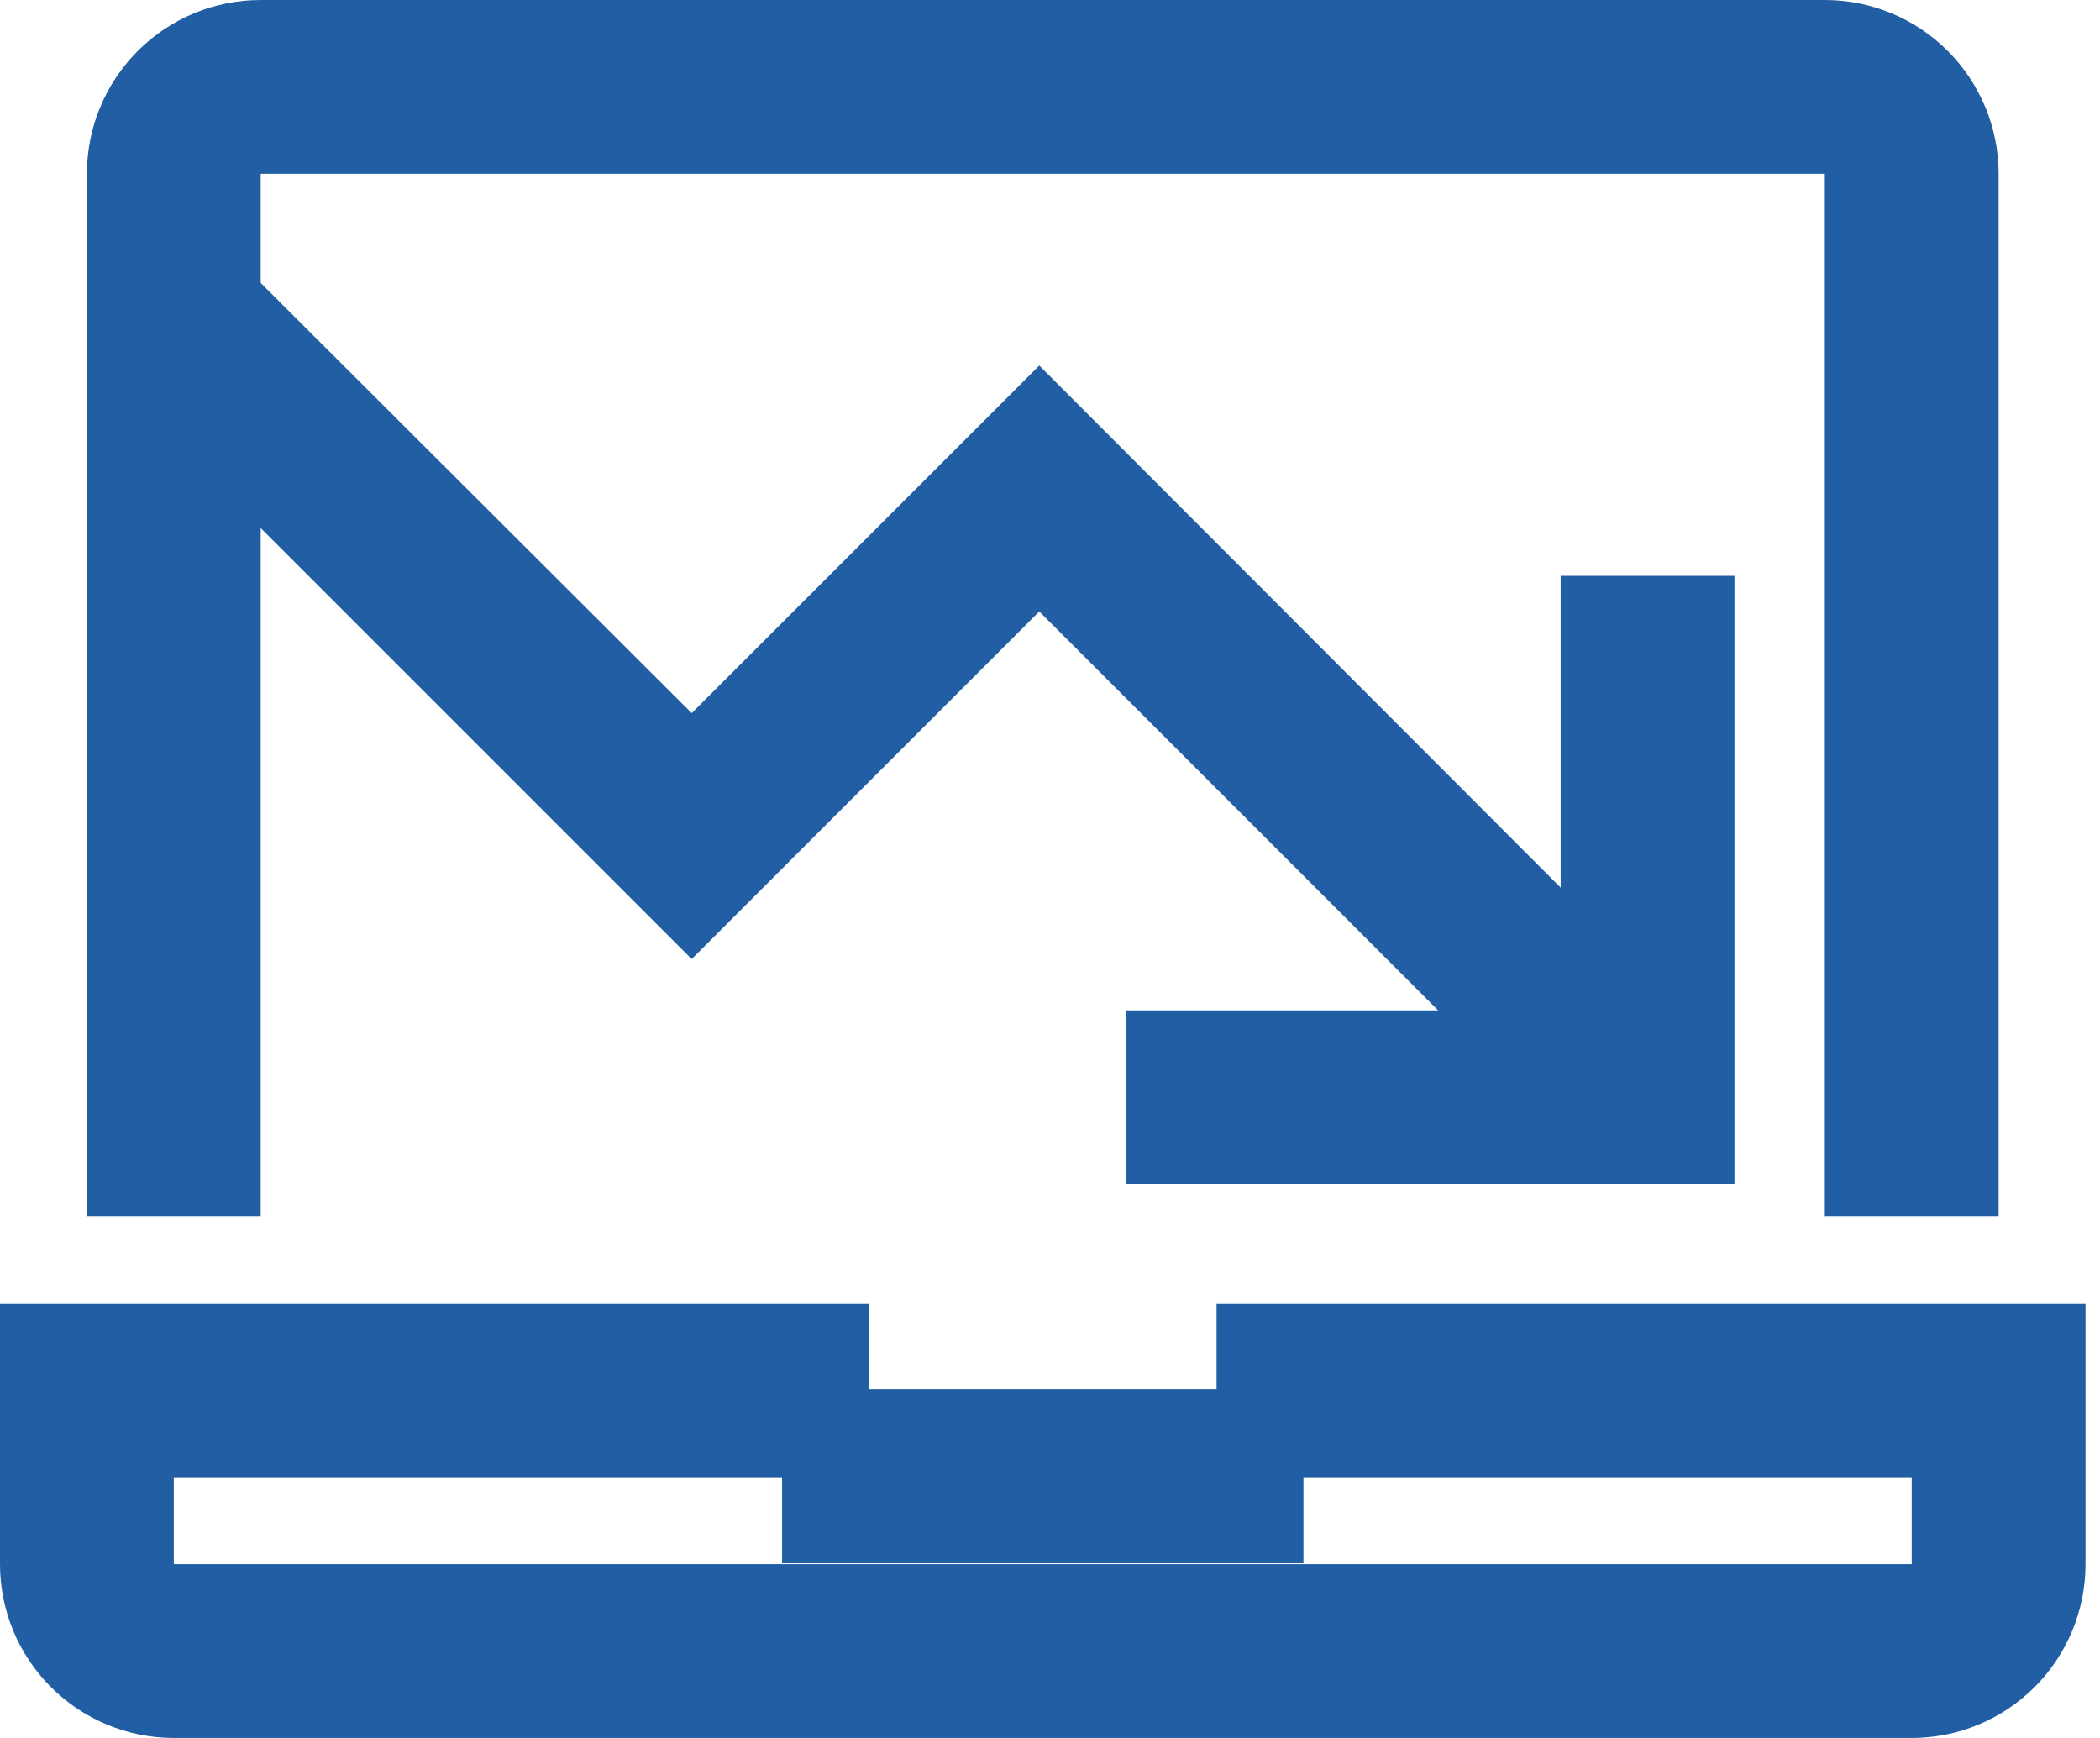
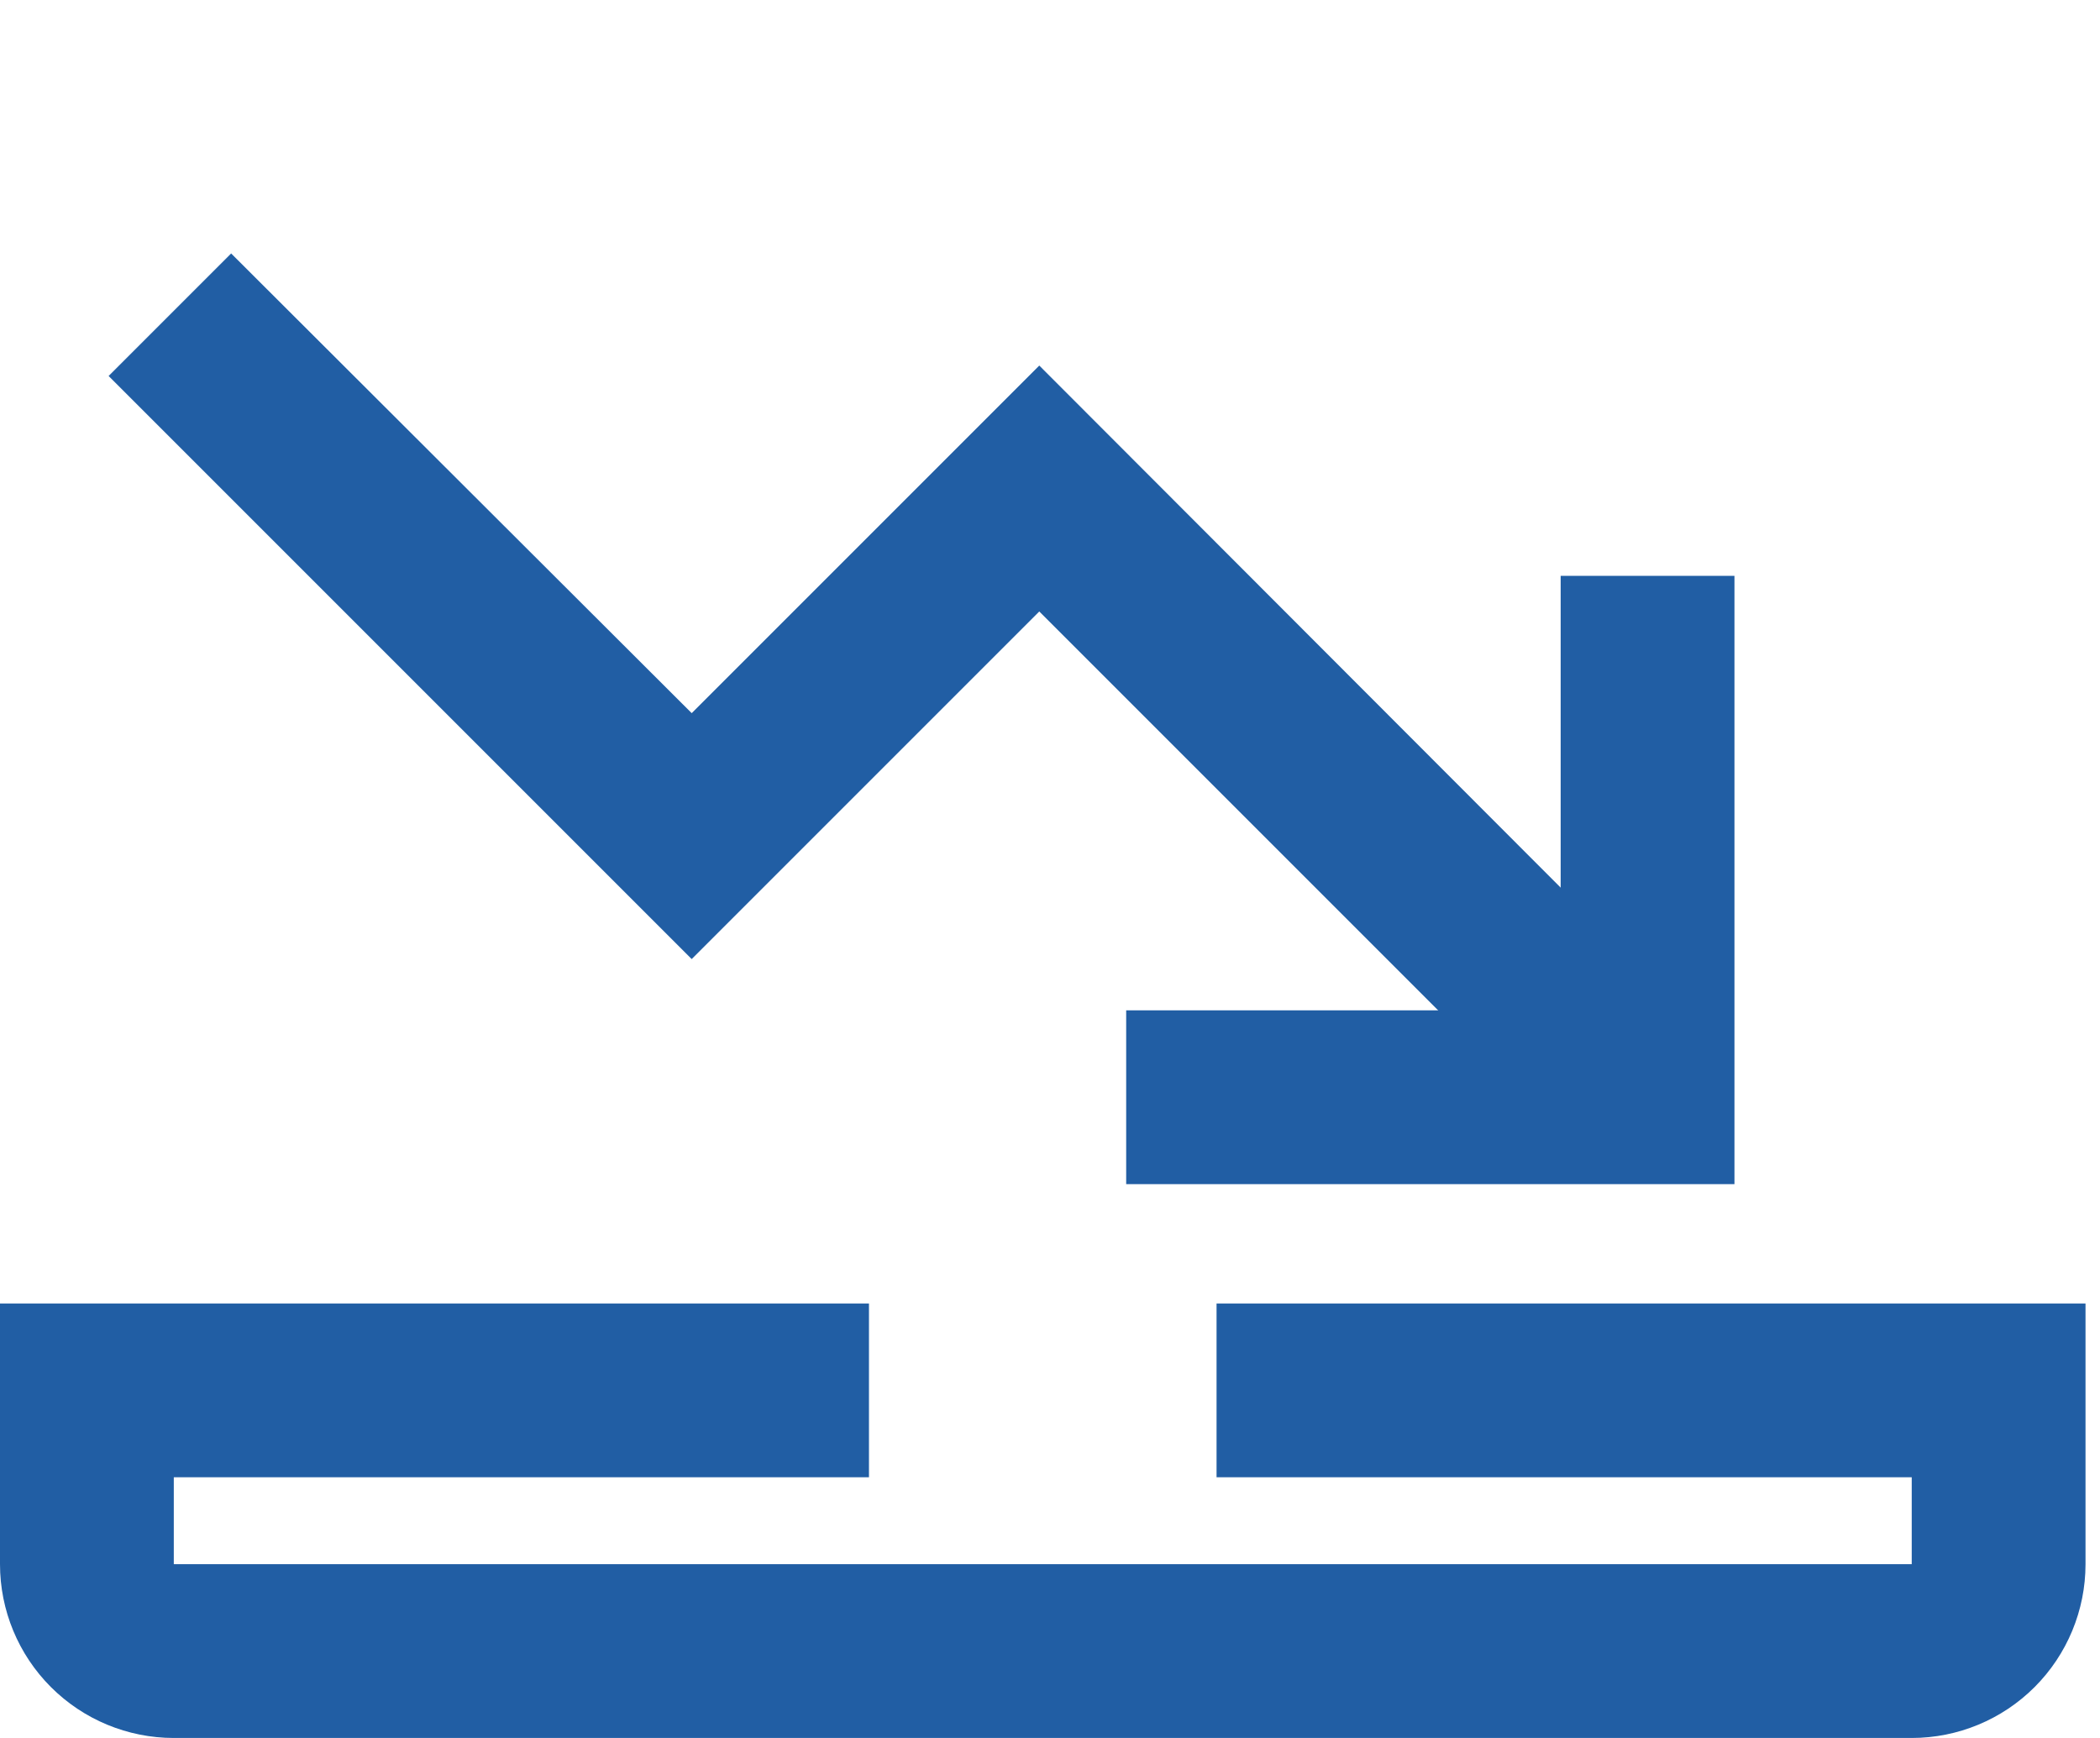
<svg xmlns="http://www.w3.org/2000/svg" width="58" height="48" viewBox="0 0 58 48" fill="none">
-   <path d="M55.2 33.6H50.4V4.8H7.2V33.6H2.4V4.8C2.4 3.527 2.906 2.306 3.806 1.406C4.706 0.506 5.927 0 7.2 0H50.4C51.673 0 52.894 0.506 53.794 1.406C54.694 2.306 55.2 3.527 55.2 4.8V33.6Z" fill="#215EA4" />
  <path d="M52.8 48H4.8C3.527 48 2.306 47.494 1.406 46.594C0.506 45.694 0 44.473 0 43.2V36H24V40.8H4.8V43.2H52.8V40.8H33.6V36H57.6V43.2C57.6 44.473 57.094 45.694 56.194 46.594C55.294 47.494 54.073 48 52.8 48Z" fill="#215EA4" />
-   <path d="M36 38.376H21.6V43.176H36V38.376Z" fill="#215EA4" />
  <path d="M6.384 7L3 10.384L19.104 26.488L28.704 16.888L43.8 31.984L47.184 28.6L28.704 10.096L19.104 19.696L6.384 7Z" fill="#215EA4" />
  <path d="M47.904 15.904H43.104V27.904H31.104V32.704H47.904V15.904Z" fill="#215EA4" />
</svg>